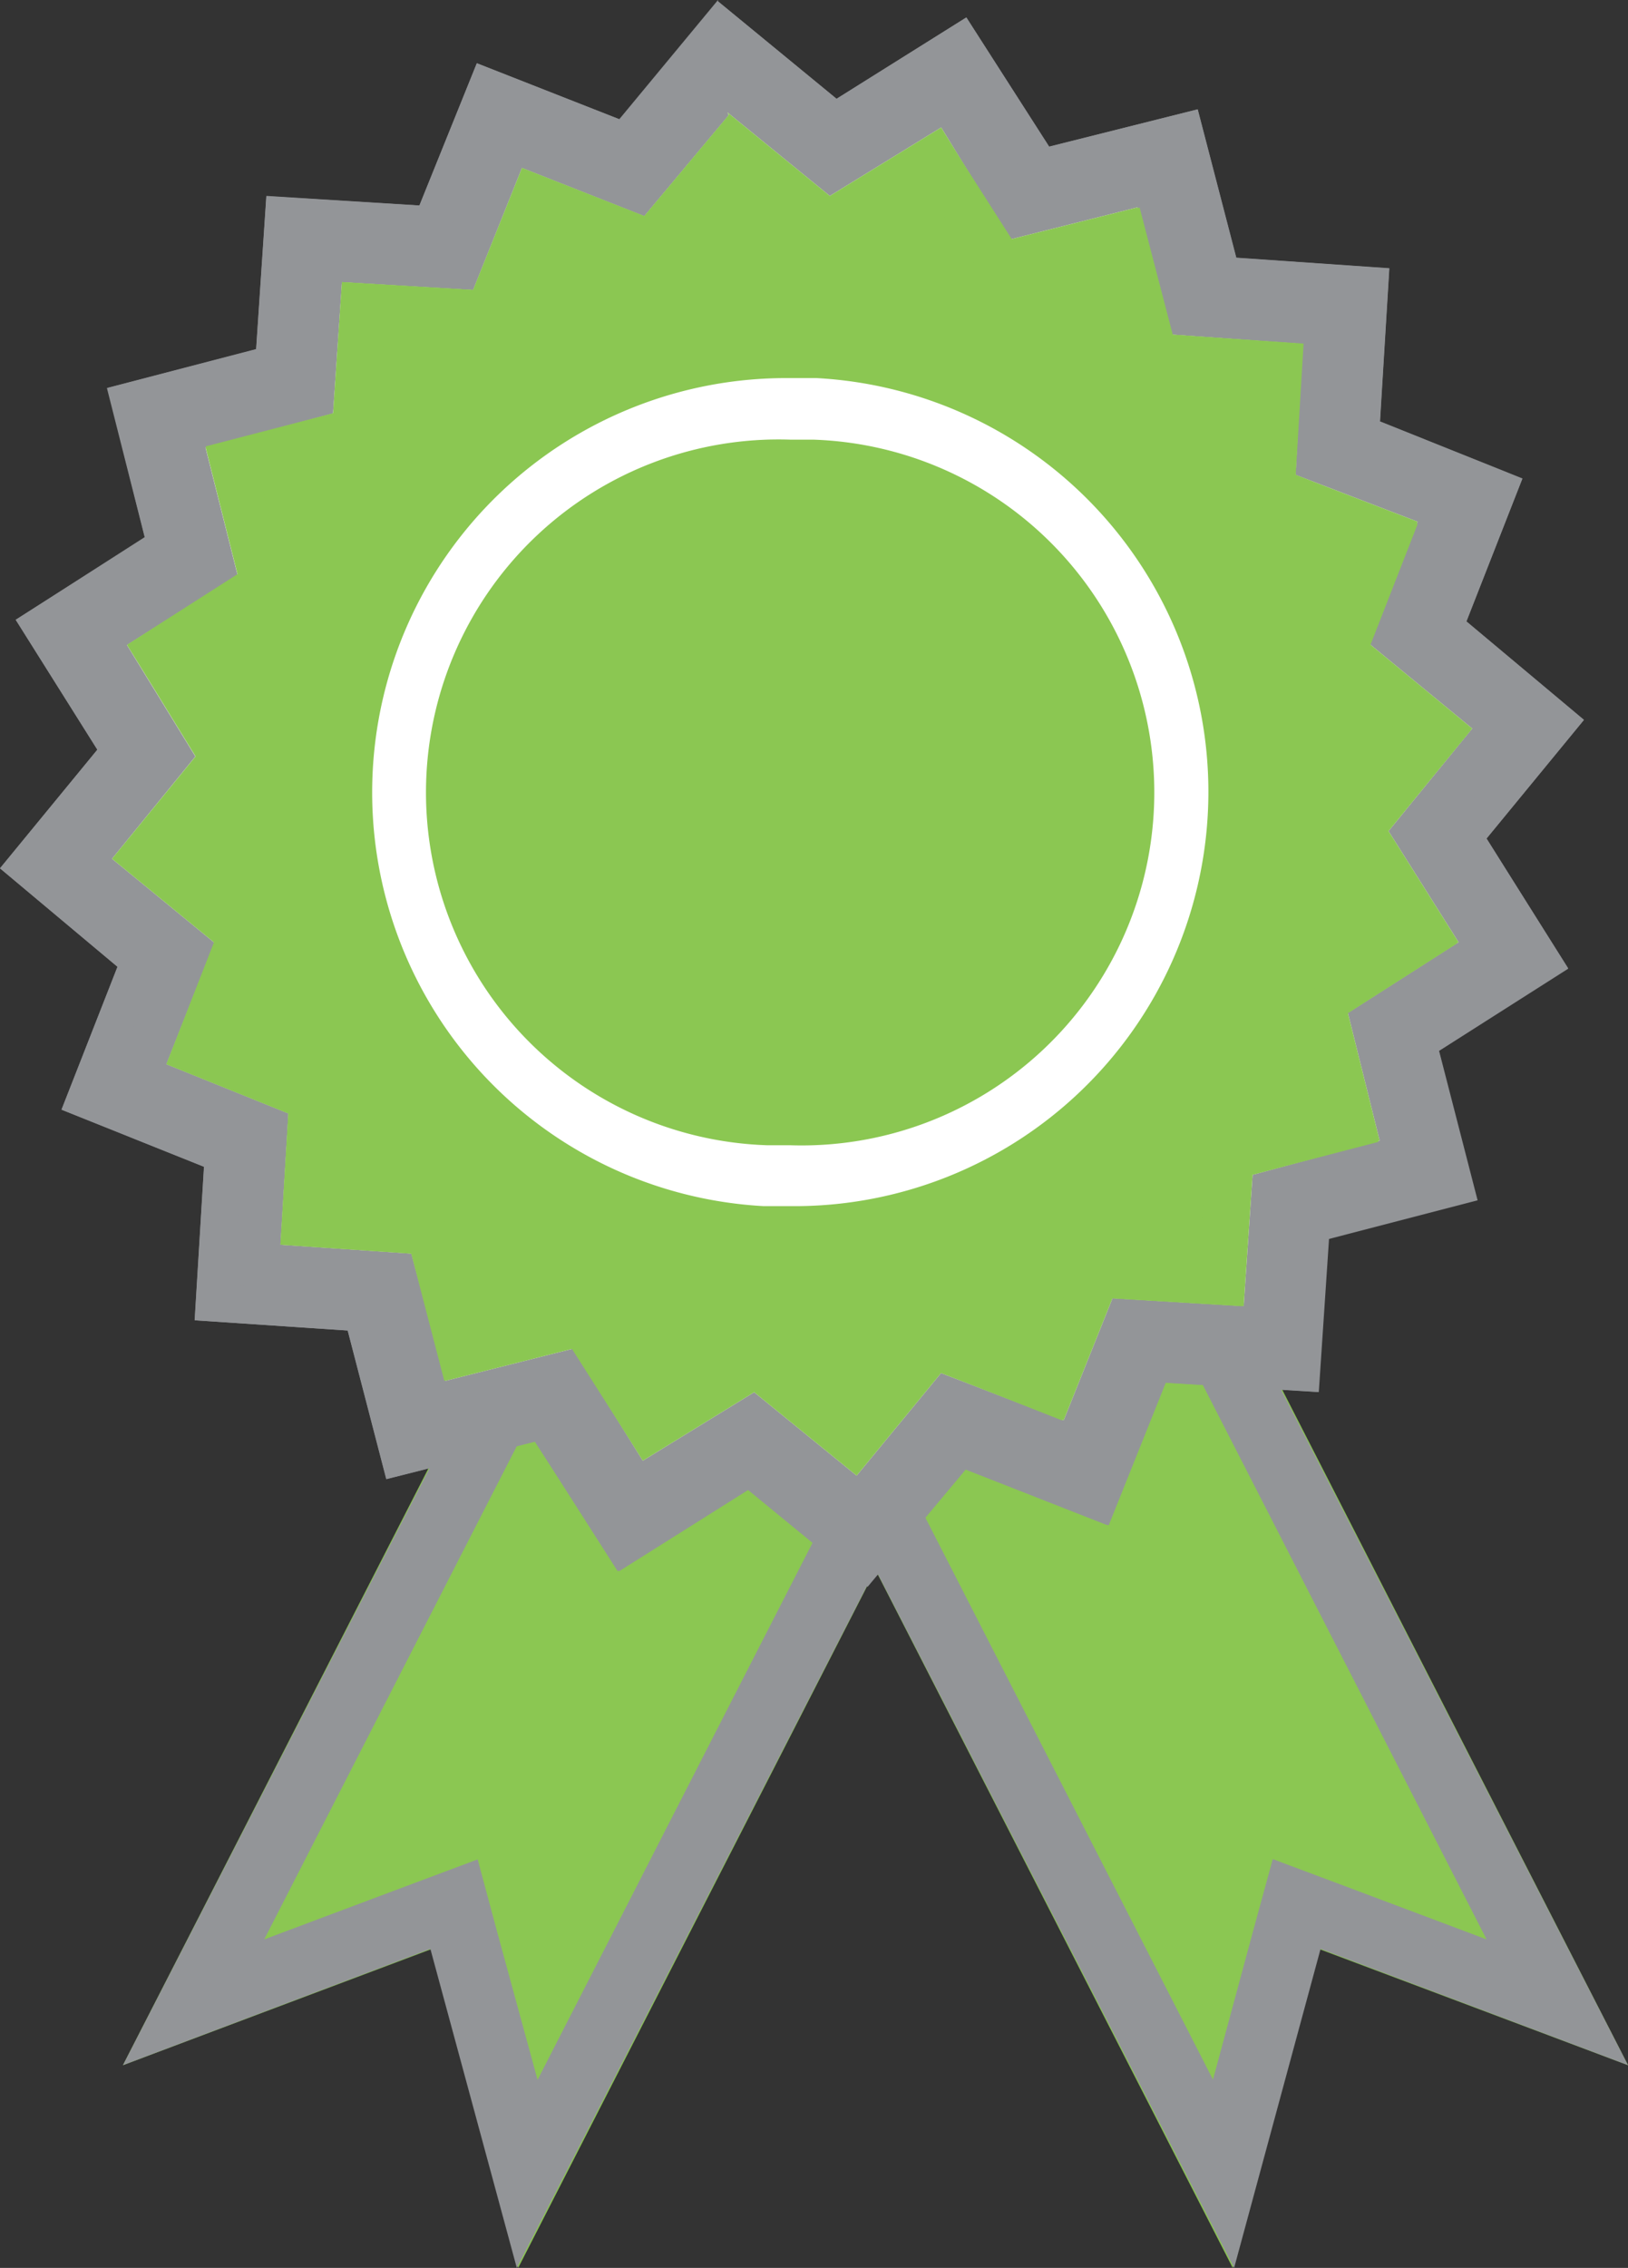
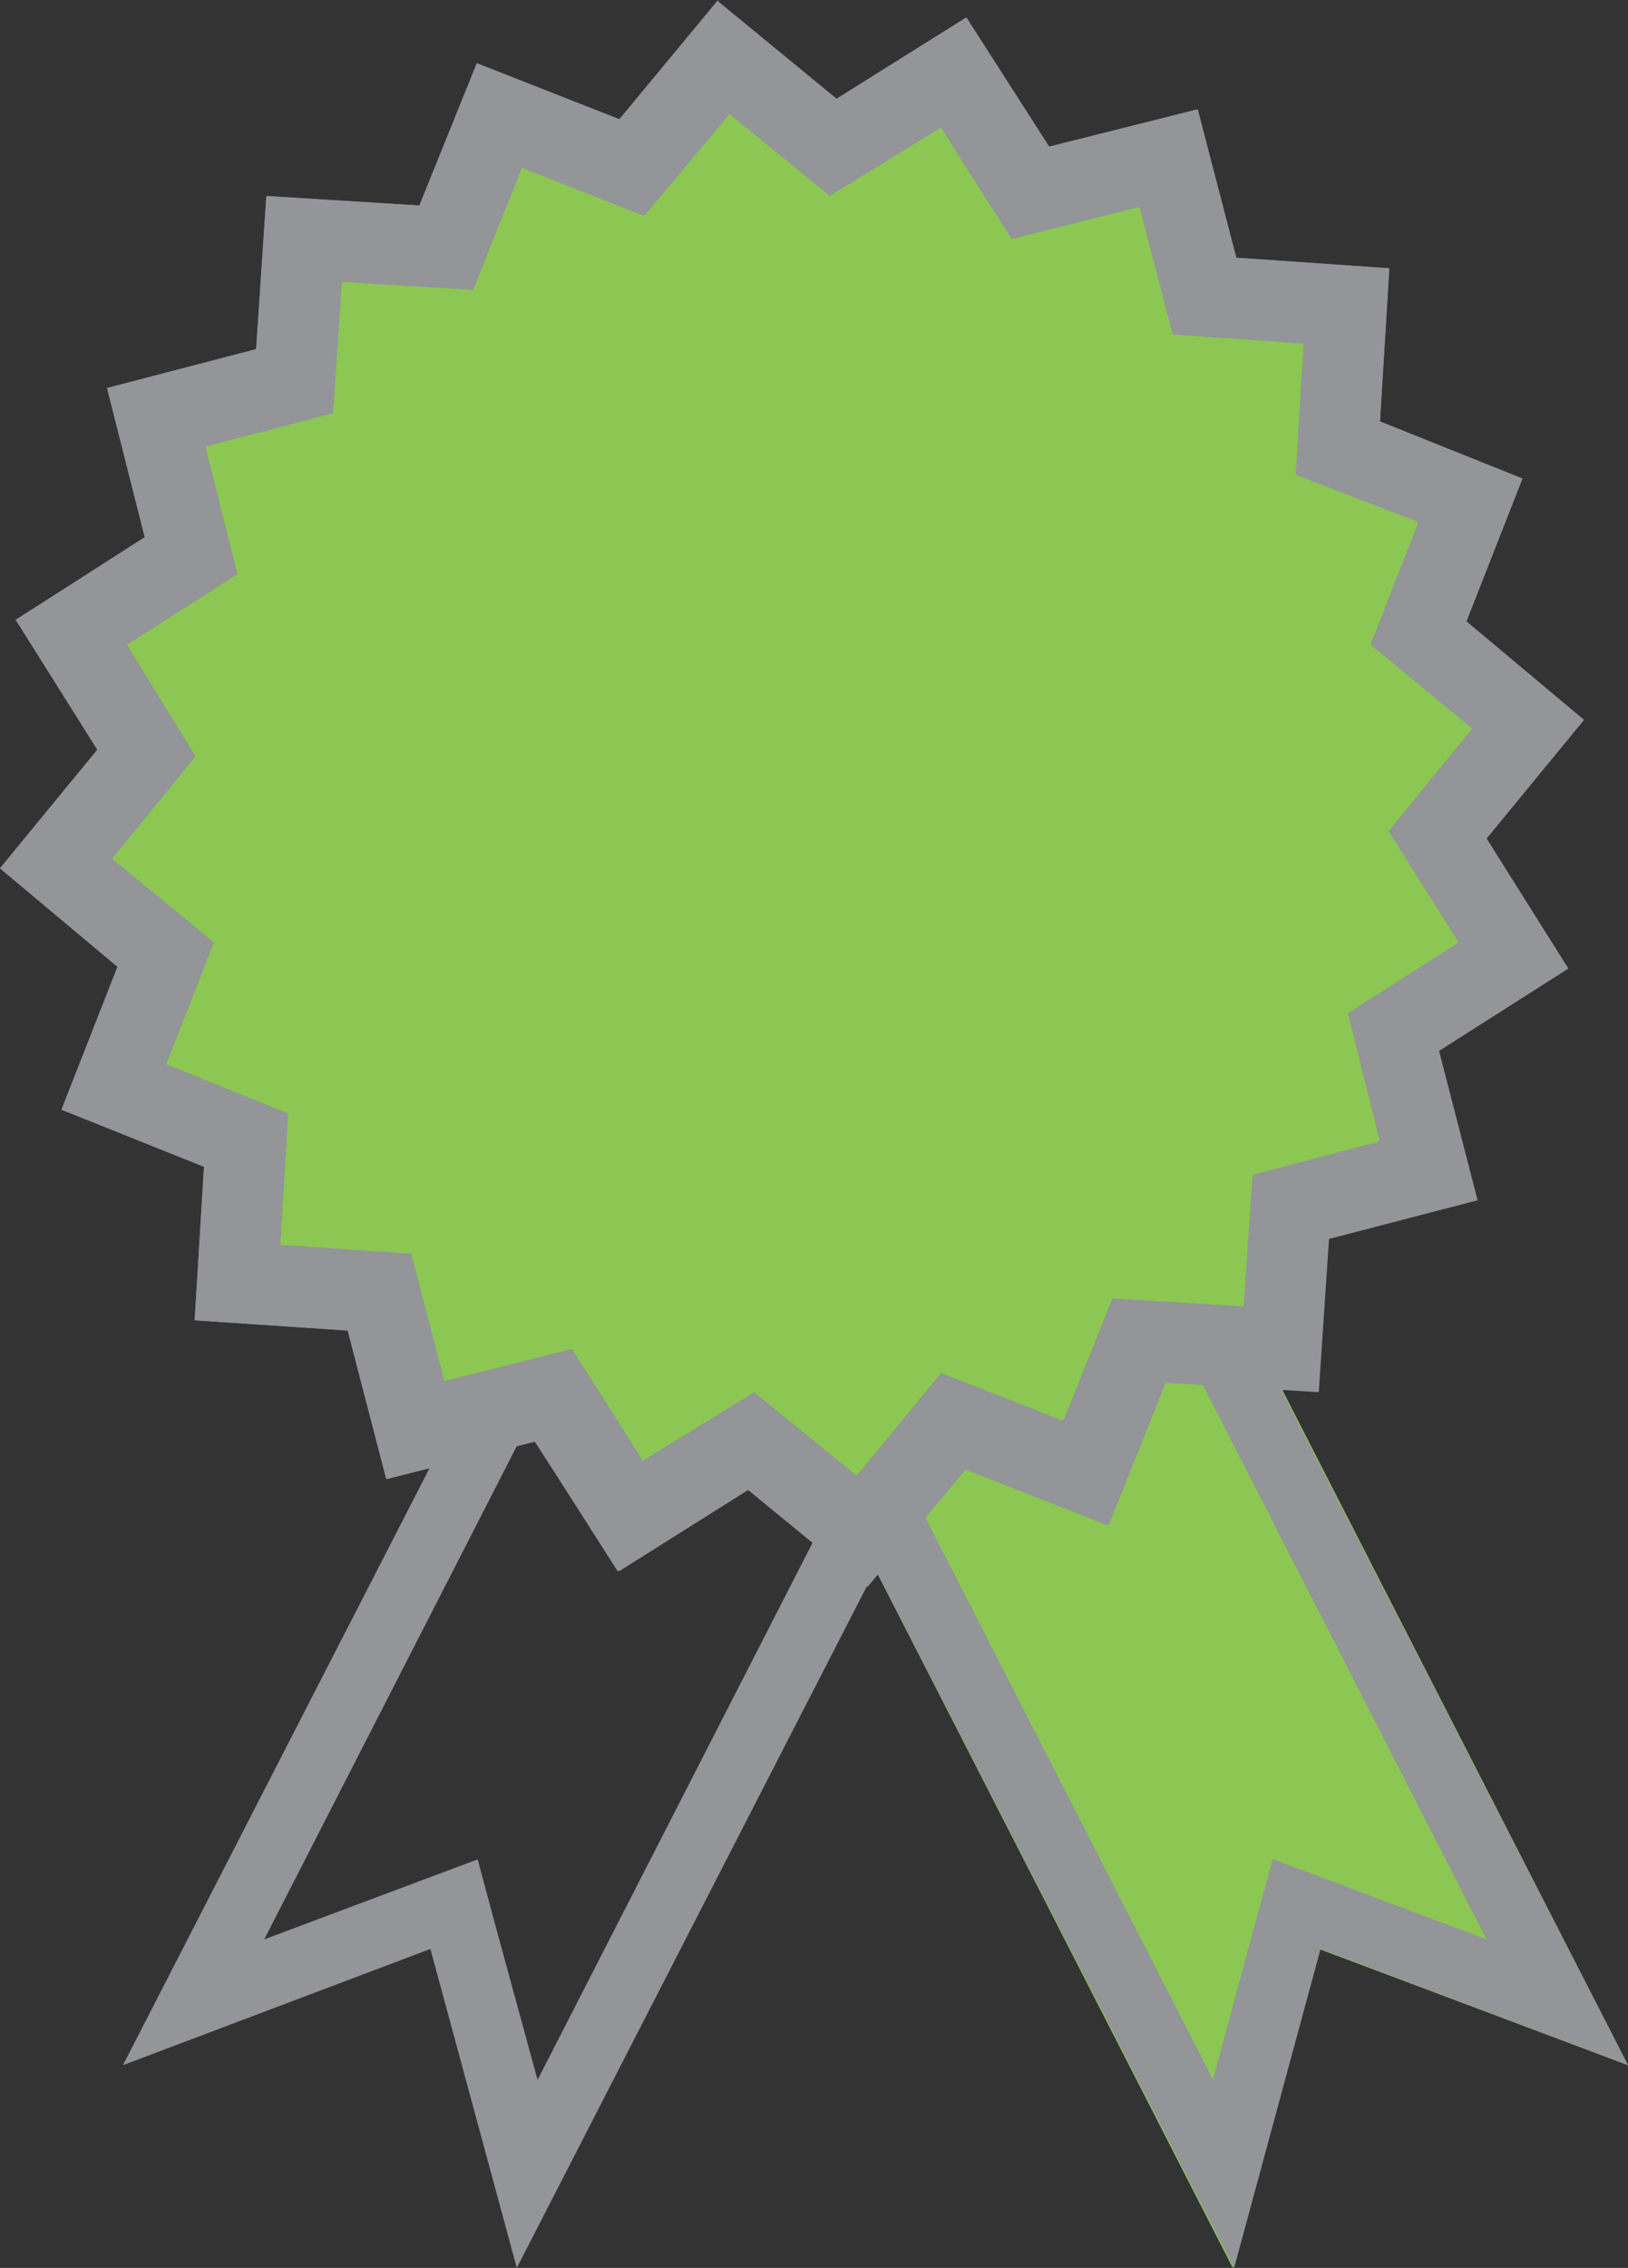
<svg xmlns="http://www.w3.org/2000/svg" id="release_icon" width="52.34" height="72.854" viewBox="0 0 52.34 72.854">
  <rect x="0" y="0" width="52.34" height="72.854" fill="#333333" stroke="none" />
  <g id="Group_621" data-name="Group 621" transform="translate(25.917 39.568)">
    <path id="Path_1182" data-name="Path 1182" d="M41.186,74.586,43.954,64.34l9.939,3.734L40.176,41.3,27.47,47.812Z" transform="translate(-27.47 -41.3)" fill="#8bc752" />
    <path id="Path_1183" data-name="Path 1183" d="M39.221,44.265,49.346,64.033,44.734,62.3l-2.262-.846-.637,2.328-1.285,4.755L30.424,48.768l8.786-4.514m.922-2.954L27.47,47.812,41.23,74.586,44.009,64.34l9.884,3.734Z" transform="translate(-27.47 -41.3)" fill="#939598" />
  </g>
  <g id="Group_622" data-name="Group 622" transform="translate(3.953 39.568)">
-     <path id="Path_1184" data-name="Path 1184" d="M20.176,74.586,17.4,64.34,7.47,68.074,21.186,41.3l12.706,6.512Z" transform="translate(-7.47 -41.3)" fill="#8bc752" />
    <path id="Path_1185" data-name="Path 1185" d="M22.142,44.265l8.786,4.514L20.8,68.546l-1.3-4.755-.626-2.328-2.262.846-4.6,1.724L22.142,44.265M21.23,41.3,7.47,68.074l9.884-3.734,2.778,10.246,13.76-26.774Z" transform="translate(-7.47 -41.3)" fill="#939598" />
  </g>
  <g id="Group_623" data-name="Group 623" transform="translate(0 0)">
    <path id="Path_1186" data-name="Path 1186" d="M27.9,53.114l-4.173,2.625-2.658-4.162-4.777,1.2L15.05,48.008l-4.92-.329.3-4.931L5.847,40.913l1.8-4.59L3.87,33.16,7,29.349,4.375,25.176l4.151-2.658-1.2-4.788,4.777-1.241.329-4.92,4.92.3L19.2,7.3l4.59,1.8L26.954,5.31l3.811,3.13,4.173-2.614L37.6,9.977l4.777-1.2,1.241,4.766,4.92.34-.3,4.92,4.579,1.834-1.8,4.59,3.778,3.163L51.663,32.2l2.625,4.184-4.162,2.647,1.208,4.788-4.777,1.241-.329,4.92-4.92-.3-1.845,4.579-4.59-1.8-3.163,3.778Z" transform="translate(-3.87 -5.266)" fill="#939598" />
    <path id="Path_1187" data-name="Path 1187" d="M27.24,8.4l2.13,1.746a2.2,2.2,0,0,0,1.395.494,2.251,2.251,0,0,0,1.164-.329L34.257,8.85l1.483,2.317a2.2,2.2,0,0,0,2.383.944l2.68-.67.692,2.669a2.2,2.2,0,0,0,1.977,1.636l2.745.187-.165,2.745a2.2,2.2,0,0,0,1.373,2.2L49.972,21.9l-1,2.559a2.2,2.2,0,0,0,.637,2.482l2.109,1.768-1.746,2.12a2.2,2.2,0,0,0-.165,2.57l1.428,2.328-2.317,1.483a2.2,2.2,0,0,0-.944,2.383l.67,2.669-2.669.692a2.2,2.2,0,0,0-1.636,1.977l-.187,2.745-2.745-.165h-.055A2.2,2.2,0,0,0,39.265,48.9L38.243,51.46l-2.57-1.01a2.2,2.2,0,0,0-2.482.637l-1.724,2.087-2.2-1.757a2.2,2.2,0,0,0-1.395-.494,2.251,2.251,0,0,0-1.164.329l-2.328,1.472L22.9,50.395a2.2,2.2,0,0,0-1.856-1.01,2.328,2.328,0,0,0-.538.066l-2.669.67-.648-2.658a2.2,2.2,0,0,0-1.977-1.647l-2.767-.209.165-2.745a2.2,2.2,0,0,0-1.373-2.2L8.691,39.633l1-2.559a2.2,2.2,0,0,0-.637-2.449L6.945,32.868l1.746-2.131a2.2,2.2,0,0,0,.165-2.559L7.4,25.839l2.317-1.472a2.2,2.2,0,0,0,.944-2.394L9.987,19.3l2.669-.692a2.2,2.2,0,0,0,1.636-1.977l.187-2.745,2.745.165h.132a2.2,2.2,0,0,0,2.032-1.395L20.409,10.1l2.57,1.01a2.262,2.262,0,0,0,.8.154,2.2,2.2,0,0,0,1.691-.8L27.24,8.356M26.954,5.27,23.78,9.1,19.2,7.3,17.356,11.87l-4.92-.307-.329,4.92-4.8,1.252,1.219,4.81L4.375,25.18,7,29.353,3.87,33.164l3.778,3.163-1.8,4.59,4.579,1.834-.3,4.931,4.92.329,1.241,4.777,4.777-1.208,2.713,4.162,4.173-2.625,3.811,3.13,3.163-3.778,4.59,1.8,1.834-4.579,4.92.3.329-4.92,4.777-1.241-1.241-4.81,4.151-2.647-2.625-4.162,3.13-3.811-3.778-3.163,1.8-4.59-4.579-1.834.3-4.92-4.92-.34L42.373,8.784,37.6,9.981,34.938,5.83,30.765,8.444l-3.811-3.13Z" transform="translate(-3.87 -5.27)" fill="#939598" />
  </g>
  <g id="Group_624" data-name="Group 624" transform="translate(1.658 1.713)">
-     <path id="Path_1188" data-name="Path 1188" d="M27.849,51.5l-3.91,2.449-2.482-3.888L16.988,51.2l-1.153-4.47-4.6-.307.275-4.6L7.236,40.105l1.68-4.294L5.38,32.857,8.3,29.3l-2.438-3.91L9.74,22.908l-1.12-4.47,4.459-1.164.318-4.59,4.59.275,1.724-4.283,4.294,1.691L26.96,6.83l3.558,2.921L34.427,7.3l2.482,3.888,4.47-1.131,1.153,4.47,4.6.307-.275,4.6,4.272,1.724-1.68,4.283,3.536,2.965-2.932,3.558,2.46,3.9-3.888,2.482,1.12,4.47-4.459,1.164-.318,4.6-4.6-.286-1.713,4.283L34.361,50.9l-2.954,3.536Z" transform="translate(-5.38 -6.83)" fill="#939598" />
    <path id="Path_1189" data-name="Path 1189" d="M27.245,9.9l1.878,1.5a2.2,2.2,0,0,0,2.559.165l2.065-1.263,1.307,2.043a2.2,2.2,0,0,0,2.383.955l2.361-.593.615,2.35A2.2,2.2,0,0,0,42.389,16.7l2.416.165-.143,2.427a2.2,2.2,0,0,0,1.373,2.2l2.262.9-.89,2.262a2.2,2.2,0,0,0,.637,2.493l1.867,1.559-1.548,1.878a2.2,2.2,0,0,0-.165,2.559l1.3,2.065-2.054,1.307a2.2,2.2,0,0,0-.944,2.35l.593,2.361-2.35.6a2.2,2.2,0,0,0-1.647,1.977l-.165,2.427L40.5,46.09h-.132a2.2,2.2,0,0,0-2.032,1.373l-.912,2.2-2.262-.89a2.2,2.2,0,0,0-2.482.637l-1.559,1.867-1.878-1.428a2.2,2.2,0,0,0-1.395-.505,2.119,2.119,0,0,0-1.164.34L24.62,50.944,23.314,48.9a2.209,2.209,0,0,0-2.405-.966l-2.361.593-.615-2.35a2.2,2.2,0,0,0-1.988-1.636l-2.394-.187.2-2.405a2.2,2.2,0,0,0-1.373-2.2l-2.306-.89.89-2.2a2.2,2.2,0,0,0-.637-2.493L8.455,32.616,10,30.749a2.2,2.2,0,0,0,.165-2.57l-1.3-2.109,2.054-1.307a2.2,2.2,0,0,0,.944-2.372l-.593-2.35,2.35-.615a2.2,2.2,0,0,0,1.647-1.977l.165-2.427,2.427.143H18a2.2,2.2,0,0,0,2.032-1.384l.911-2.251,2.262.89a2.2,2.2,0,0,0,2.482-.637l1.559-1.867M26.927,6.83l-2.954,3.536L19.711,8.675,18,12.958l-4.6-.275-.318,4.59L8.62,18.438l1.1,4.47L5.852,25.389l2.46,3.91L5.38,32.857l3.536,2.954-1.68,4.294,4.316,1.713-.275,4.6,4.6.318,1.1,4.459,4.47-1.1,2.482,3.888,3.91-2.449L31.4,54.47l2.965-3.525,4.294,1.68,1.713-4.272,4.6.275.318-4.6,4.459-1.164-1.1-4.47,3.877-2.482-2.449-3.9,2.932-3.558-3.536-2.965,1.614-4.327-4.272-1.724.275-4.6-4.6-.307-1.109-4.47-4.47,1.1L34.427,7.3l-3.91,2.449Z" transform="translate(-5.38 -6.83)" fill="#939598" />
  </g>
  <g id="Group_625" data-name="Group 625" transform="translate(3.602 3.613)">
-     <path id="Path_1190" data-name="Path 1190" d="M30.23,11.32l3.58-2.24,2.273,3.558,4.1-1.032,1.065,4.085,4.206.286L45.2,20.193l3.921,1.581-1.537,3.932,3.24,2.7L48.131,31.68l2.251,3.569-3.558,2.273,1.032,4.1-4.1,1.065L43.474,46.9l-4.217-.253-1.57,3.921-3.932-1.548-2.713,3.24-3.262-2.68L24.2,51.832l-2.273-3.569-4.1,1.032L16.766,45.21l-4.206-.286.253-4.217L8.892,39.126l1.537-3.932-3.24-2.7,2.68-3.262-2.24-3.58,3.558-2.273-1.032-4.1,4.1-1.065L14.537,14l4.217.253,1.57-3.91,3.932,1.537,2.713-3.24Z" transform="translate(-7.146 -8.552)" fill="#939598" />
-     <path id="Path_1191" data-name="Path 1191" d="M27.225,11.415l1.724,1.439a1.966,1.966,0,0,0,1.252.45A1.9,1.9,0,0,0,31.244,13l1.922-1.2,1.274,1.911a1.988,1.988,0,0,0,1.669.9,1.867,1.867,0,0,0,.483-.055l2.2-.549.571,2.2a1.977,1.977,0,0,0,1.768,1.472l2.262.154-.165,2.262a1.977,1.977,0,0,0,1.23,1.944l2.109.846-.835,2.109a1.988,1.988,0,0,0,.571,2.2l1.746,1.45-1.439,1.757a1.966,1.966,0,0,0-.088,2.339l1.208,1.922-1.911,1.219a1.966,1.966,0,0,0-.846,2.2l.549,2.2-2.2.571a1.977,1.977,0,0,0-1.472,1.779L41.7,44.877l-2.262-.132h-.121a1.966,1.966,0,0,0-1.823,1.241l-.857,2.043-2.2-.835a2,2,0,0,0-.714-.132,1.966,1.966,0,0,0-1.516.7l-1.45,1.746L29,48.062a1.955,1.955,0,0,0-1.252-.439,1.977,1.977,0,0,0-1.1.3l-1.922,1.208L23.5,47.216a1.955,1.955,0,0,0-1.658-.912,2.5,2.5,0,0,0-.483,0l-2.2.56-.571-2.2a1.955,1.955,0,0,0-1.724-1.417l-2.2-.165.11-2.2a1.977,1.977,0,0,0-1.208-2.01l-2.109-.846.824-2.109a1.933,1.933,0,0,0-.571-2.2L9.961,32.237l1.417-1.746a1.988,1.988,0,0,0,.154-2.306l-1.208-1.922,1.911-1.219A1.966,1.966,0,0,0,13.08,22.9l-.549-2.2,2.2-.571A1.977,1.977,0,0,0,16.2,18.356l.154-2.262,2.262.143h.121A1.955,1.955,0,0,0,20.559,15l.846-2.1,2.12.824a1.8,1.8,0,0,0,.714.143,1.977,1.977,0,0,0,1.516-.714l1.45-1.735m-.231-2.767-2.713,3.24-3.932-1.548-1.57,3.921-4.217-.253-.286,4.217-4.1,1.1,1.032,4.1-3.558,2.24,2.2,3.58L7.15,32.534l3.295,2.7L8.9,39.134l3.921,1.581-.253,4.217,4.206.286,1.1,4.085,4.1-1.032,2.24,3.6,3.58-2.2,3.295,2.68,2.713-3.295,3.943,1.516,1.57-3.921,4.217.253.286-4.217,4.085-1.1-1.021-4.1,3.558-2.273-2.251-3.569,2.691-3.295-3.295-2.713,1.537-3.932L45.2,20.2l.22-4.206-4.206-.3-1.1-4.085-4.1,1.032-2.207-3.6-3.58,2.2L26.939,8.56Z" transform="translate(-7.15 -8.56)" fill="#fff" />
-   </g>
+     </g>
  <g id="Group_626" data-name="Group 626" transform="translate(3.602 3.613)">
    <path id="Path_1192" data-name="Path 1192" d="M30.23,11.32l3.58-2.24,2.273,3.558,4.1-1.032,1.065,4.085,4.206.286L45.2,20.193l3.921,1.581-1.537,3.932,3.24,2.7L48.131,31.68l2.251,3.569-3.558,2.273,1.032,4.1-4.1,1.065L43.474,46.9l-4.217-.253-1.57,3.921-3.932-1.548-2.713,3.24-3.262-2.68L24.2,51.832l-2.273-3.569-4.1,1.032L16.766,45.21l-4.206-.286.253-4.217L8.892,39.126l1.537-3.932-3.24-2.7,2.68-3.262-2.24-3.58,3.558-2.273-1.032-4.1,4.1-1.065L14.537,14l4.217.253,1.57-3.91,3.932,1.537,2.713-3.24Z" transform="translate(-7.146 -8.552)" fill="#8bc752" />
    <path id="Path_1193" data-name="Path 1193" d="M27.159,10.647l2.2,1.779a1.384,1.384,0,0,0,.9.329,1.45,1.45,0,0,0,.758-.22l2.328-1.494,1.537,2.394a1.439,1.439,0,0,0,1.208.659,1.812,1.812,0,0,0,.34,0l2.735-.692.7,2.724a1.428,1.428,0,0,0,1.285,1.1l2.8.187-.165,2.811a1.417,1.417,0,0,0,.89,1.406l2.6,1.043-1.021,2.614a1.428,1.428,0,0,0,.406,1.614l2.2,1.812-1.79,2.2a1.439,1.439,0,0,0-.1,1.669l1.494,2.372-2.372,1.516a1.417,1.417,0,0,0-.67,1.417l.681,2.724-2.713.714a1.428,1.428,0,0,0-1.1,1.274L42.127,45.4l-2.778-.121h-.088a1.417,1.417,0,0,0-1.318.9l-1.1,2.6-2.614-1.021a1.2,1.2,0,0,0-.516-.1,1.428,1.428,0,0,0-1.1.505l-1.8,2.2-2.2-1.779a1.384,1.384,0,0,0-.9-.329,1.45,1.45,0,0,0-.758.22l-2.383,1.494-1.45-2.493a1.406,1.406,0,0,0-1.2-.659,1.208,1.208,0,0,0-.34,0l-2.735.681-.7-2.724a1.428,1.428,0,0,0-1.285-1.1l-2.8-.187.165-2.8a1.439,1.439,0,0,0-.89-1.417l-2.6-1.1,1.021-2.614a1.45,1.45,0,0,0-.384-1.45l-2.2-1.8,1.79-2.2a1.417,1.417,0,0,0,.1-1.658L9.588,26.1l2.372-1.516a1.417,1.417,0,0,0,.615-1.548l-.681-2.724,2.713-.7a1.428,1.428,0,0,0,1.1-1.285l.2-2.8,2.8.165h.088a1.428,1.428,0,0,0,1.318-.89l1.1-2.614,2.614,1.032a1.4,1.4,0,0,0,.516.1,1.439,1.439,0,0,0,1.1-.516l1.8-2.2m-.264-1.955-2.713,3.24-3.932-1.548-1.57,3.921-4.217-.253-.286,4.217-4.1,1.1,1.032,4.1-3.558,2.24,2.2,3.58L7.15,32.534l3.295,2.7L8.9,39.134l3.921,1.581-.253,4.217,4.206.286,1.1,4.085,4.1-1.032,2.24,3.6,3.58-2.2,3.295,2.68,2.713-3.295,3.943,1.516,1.57-3.921,4.217.253.286-4.217,4.085-1.1-1.021-4.1,3.558-2.273-2.251-3.569,2.691-3.295-3.295-2.713,1.537-3.932L45.2,20.2l.22-4.206-4.206-.3-1.1-4.085-4.1,1.032-2.207-3.6-3.58,2.2L26.939,8.56Z" transform="translate(-7.15 -8.56)" fill="#8bc752" />
  </g>
-   <path id="Path_1194" data-name="Path 1194" d="M28.2,18.307h.736A11.339,11.339,0,0,1,28.2,40.974h-.736A11.339,11.339,0,0,1,28.2,18.307m0-1.977a13.31,13.31,0,0,0-.846,26.6h.868a13.31,13.31,0,0,0,.835-26.6Z" transform="translate(-2.797 -4.184)" fill="#fff" />
</svg>